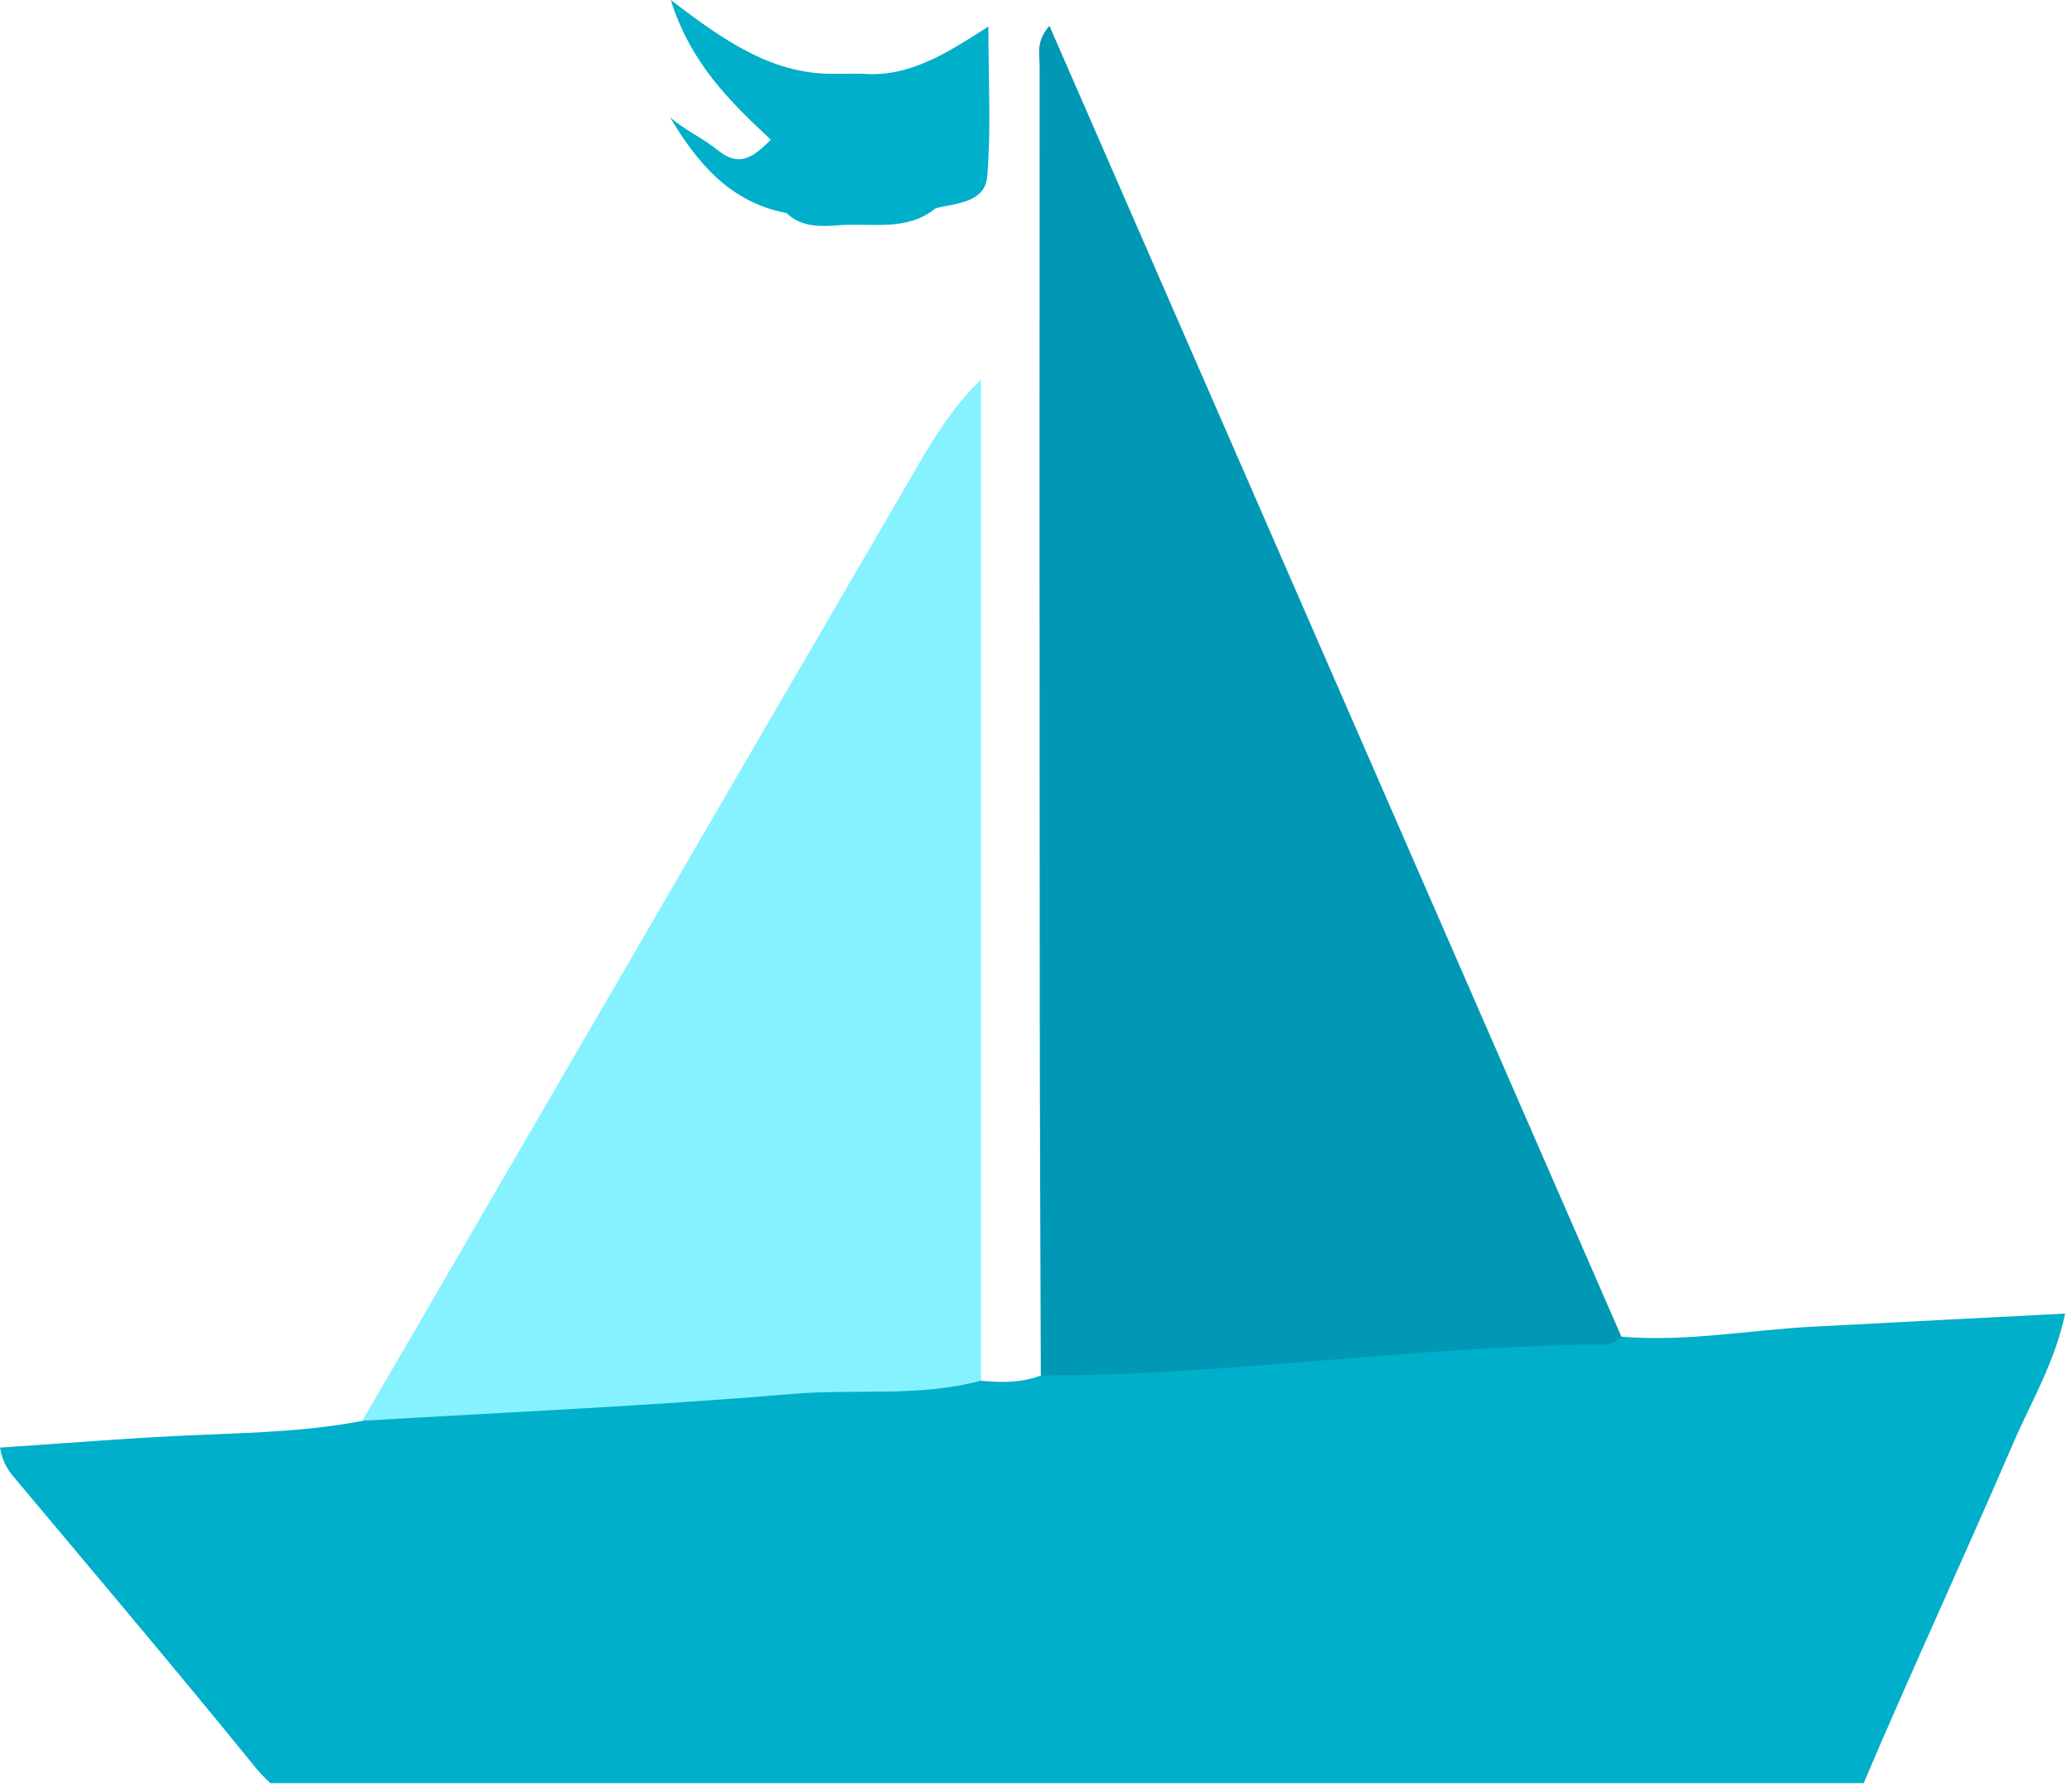
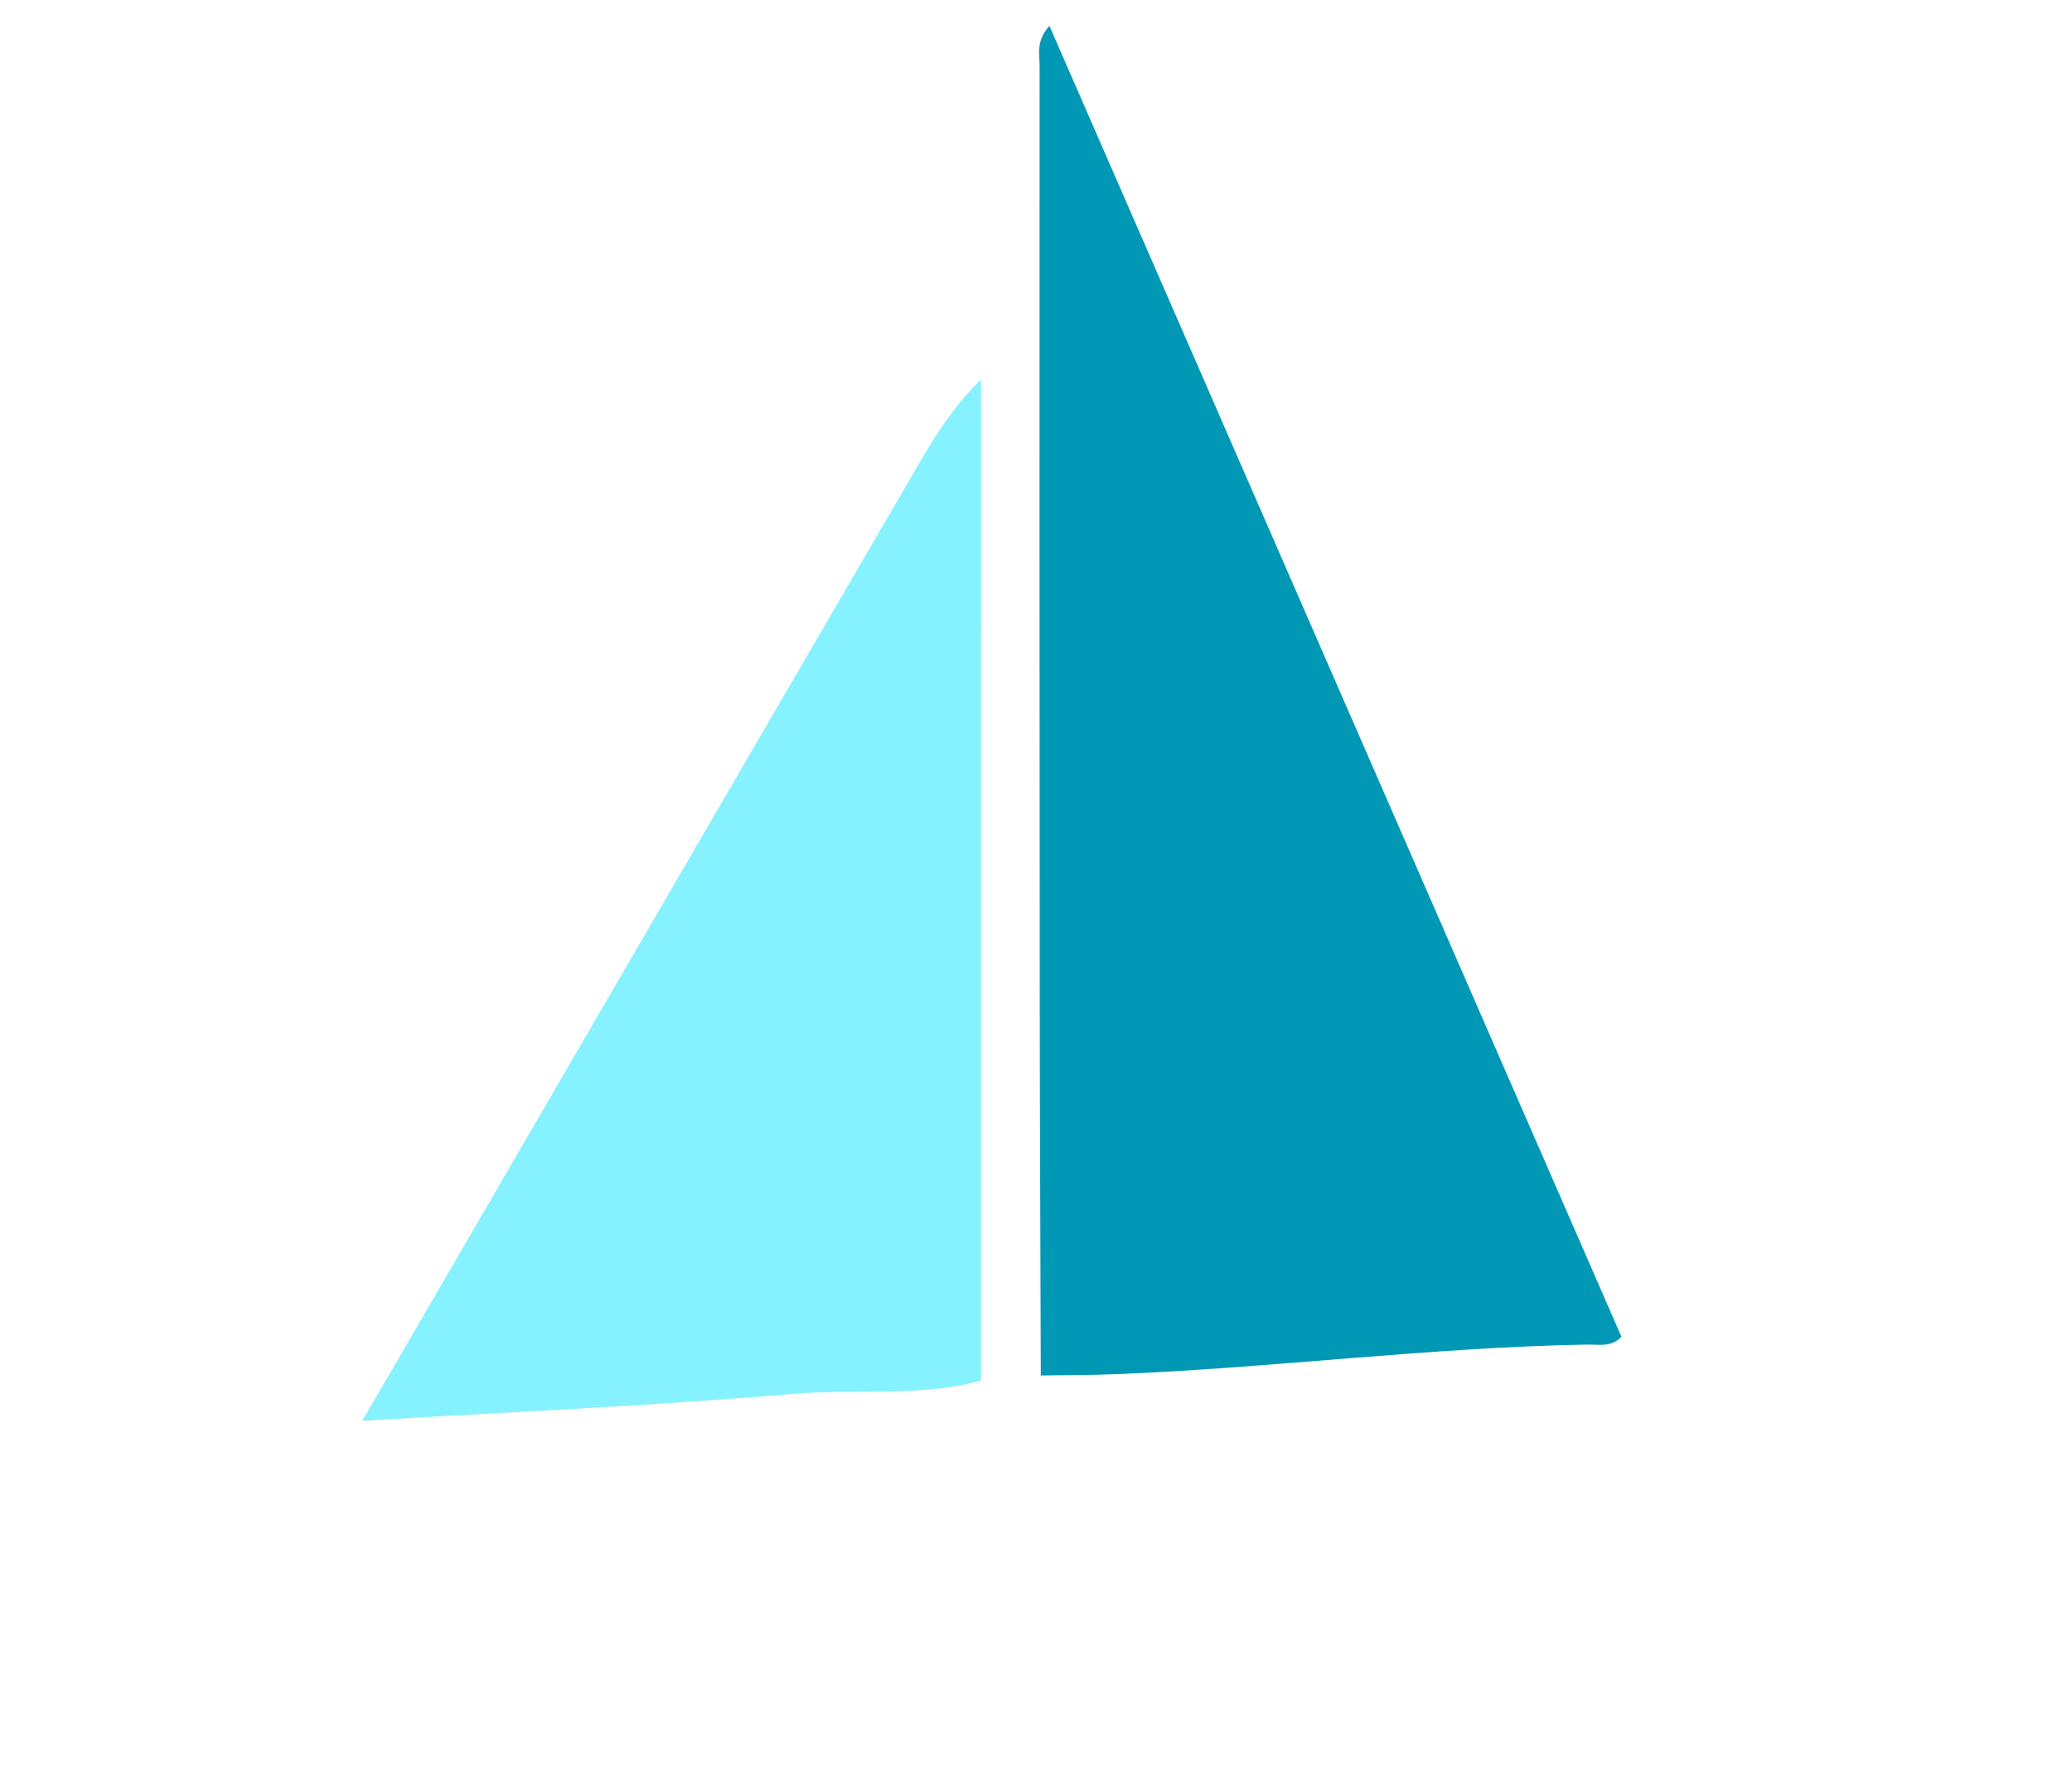
<svg xmlns="http://www.w3.org/2000/svg" version="1.1" id="OBJECTS" x="0px" y="0px" width="86.833px" height="74.833px" viewBox="0 0 86.833 74.833" enable-background="new 0 0 86.833 74.833" xml:space="preserve">
  <g>
-     <path fill="#00AFC9" d="M11.332,74.729h66.771l0,0c2.028-4.771,4.214-9.477,6.265-14.239c0.747-1.734,1.743-3.382,2.179-5.439   c-3.603,0.187-7.102,0.364-10.6,0.551c-2.666,0.142-5.312,0.646-7.997,0.416c-0.558-0.131-1.123-0.147-1.695-0.153   c-6.115-0.057-12.158,1.079-18.277,1.1c-1.419,0.005-3.027-0.276-4.357,0.682c-0.815,0.31-1.659,0.3-2.509,0.219   c-0.523-0.339-1.097-0.191-1.664-0.198c-6.291-0.076-12.512,1.043-18.803,1.084c-1.802,0.012-3.75-0.19-5.461,0.796   c-2.192,0.421-4.411,0.492-6.636,0.581C5.716,60.239,2.89,60.479,0,60.668c0.106,0.609,0.327,0.934,0.602,1.261   c3.371,4.023,6.764,8.03,10.071,12.105C10.887,74.298,11.107,74.522,11.332,74.729z" />
    <path fill="#0098B4" d="M67.949,56.017c-0.405,0.458-0.953,0.323-1.456,0.333c-6.557,0.12-13.067,0.968-19.614,1.236   c-1.086,0.045-2.174,0.04-3.261,0.059c-0.016-5.352-0.041-10.704-0.045-16.057c-0.01-12.94-0.011-25.882-0.005-38.822   c0-0.493-0.163-1.035,0.411-1.684C52.005,19.476,59.978,37.746,67.949,56.017z" />
    <path fill="#86F1FF" d="M41.11,57.863c-2.596,0.7-5.271,0.332-7.906,0.556c-5.996,0.508-12.013,0.766-18.021,1.126   c2.612-4.493,5.224-8.986,7.836-13.479c5.205-8.953,10.405-17.907,15.62-26.854c0.678-1.162,1.43-2.281,2.472-3.308   C41.11,29.891,41.11,43.877,41.11,57.863z" />
-     <path fill="#00AFC9" d="M41.421,1.11c-1.785,1.149-3.345,2.15-5.317,1.979c-0.343,0.001-0.686,0.001-1.028,0.002l0,0l0,0   C32.427,3.165,30.403,1.748,28.111,0c0.839,2.673,2.504,4.275,4.195,5.858c-0.638,0.61-1.251,1.225-2.2,0.454   c-0.635-0.516-1.402-0.852-2.029-1.4c1.152,1.93,2.528,3.574,4.889,4.017c0,0,0,0-0.001,0c0.001,0,0.001,0,0.001,0l0,0   c0.612,0.623,1.531,0.563,2.176,0.512c1.359-0.108,2.862,0.281,4.076-0.718c0.001,0,0.001,0,0.001,0   c0.876-0.209,2.067-0.232,2.156-1.338C41.536,5.364,41.421,3.321,41.421,1.11z" />
  </g>
</svg>